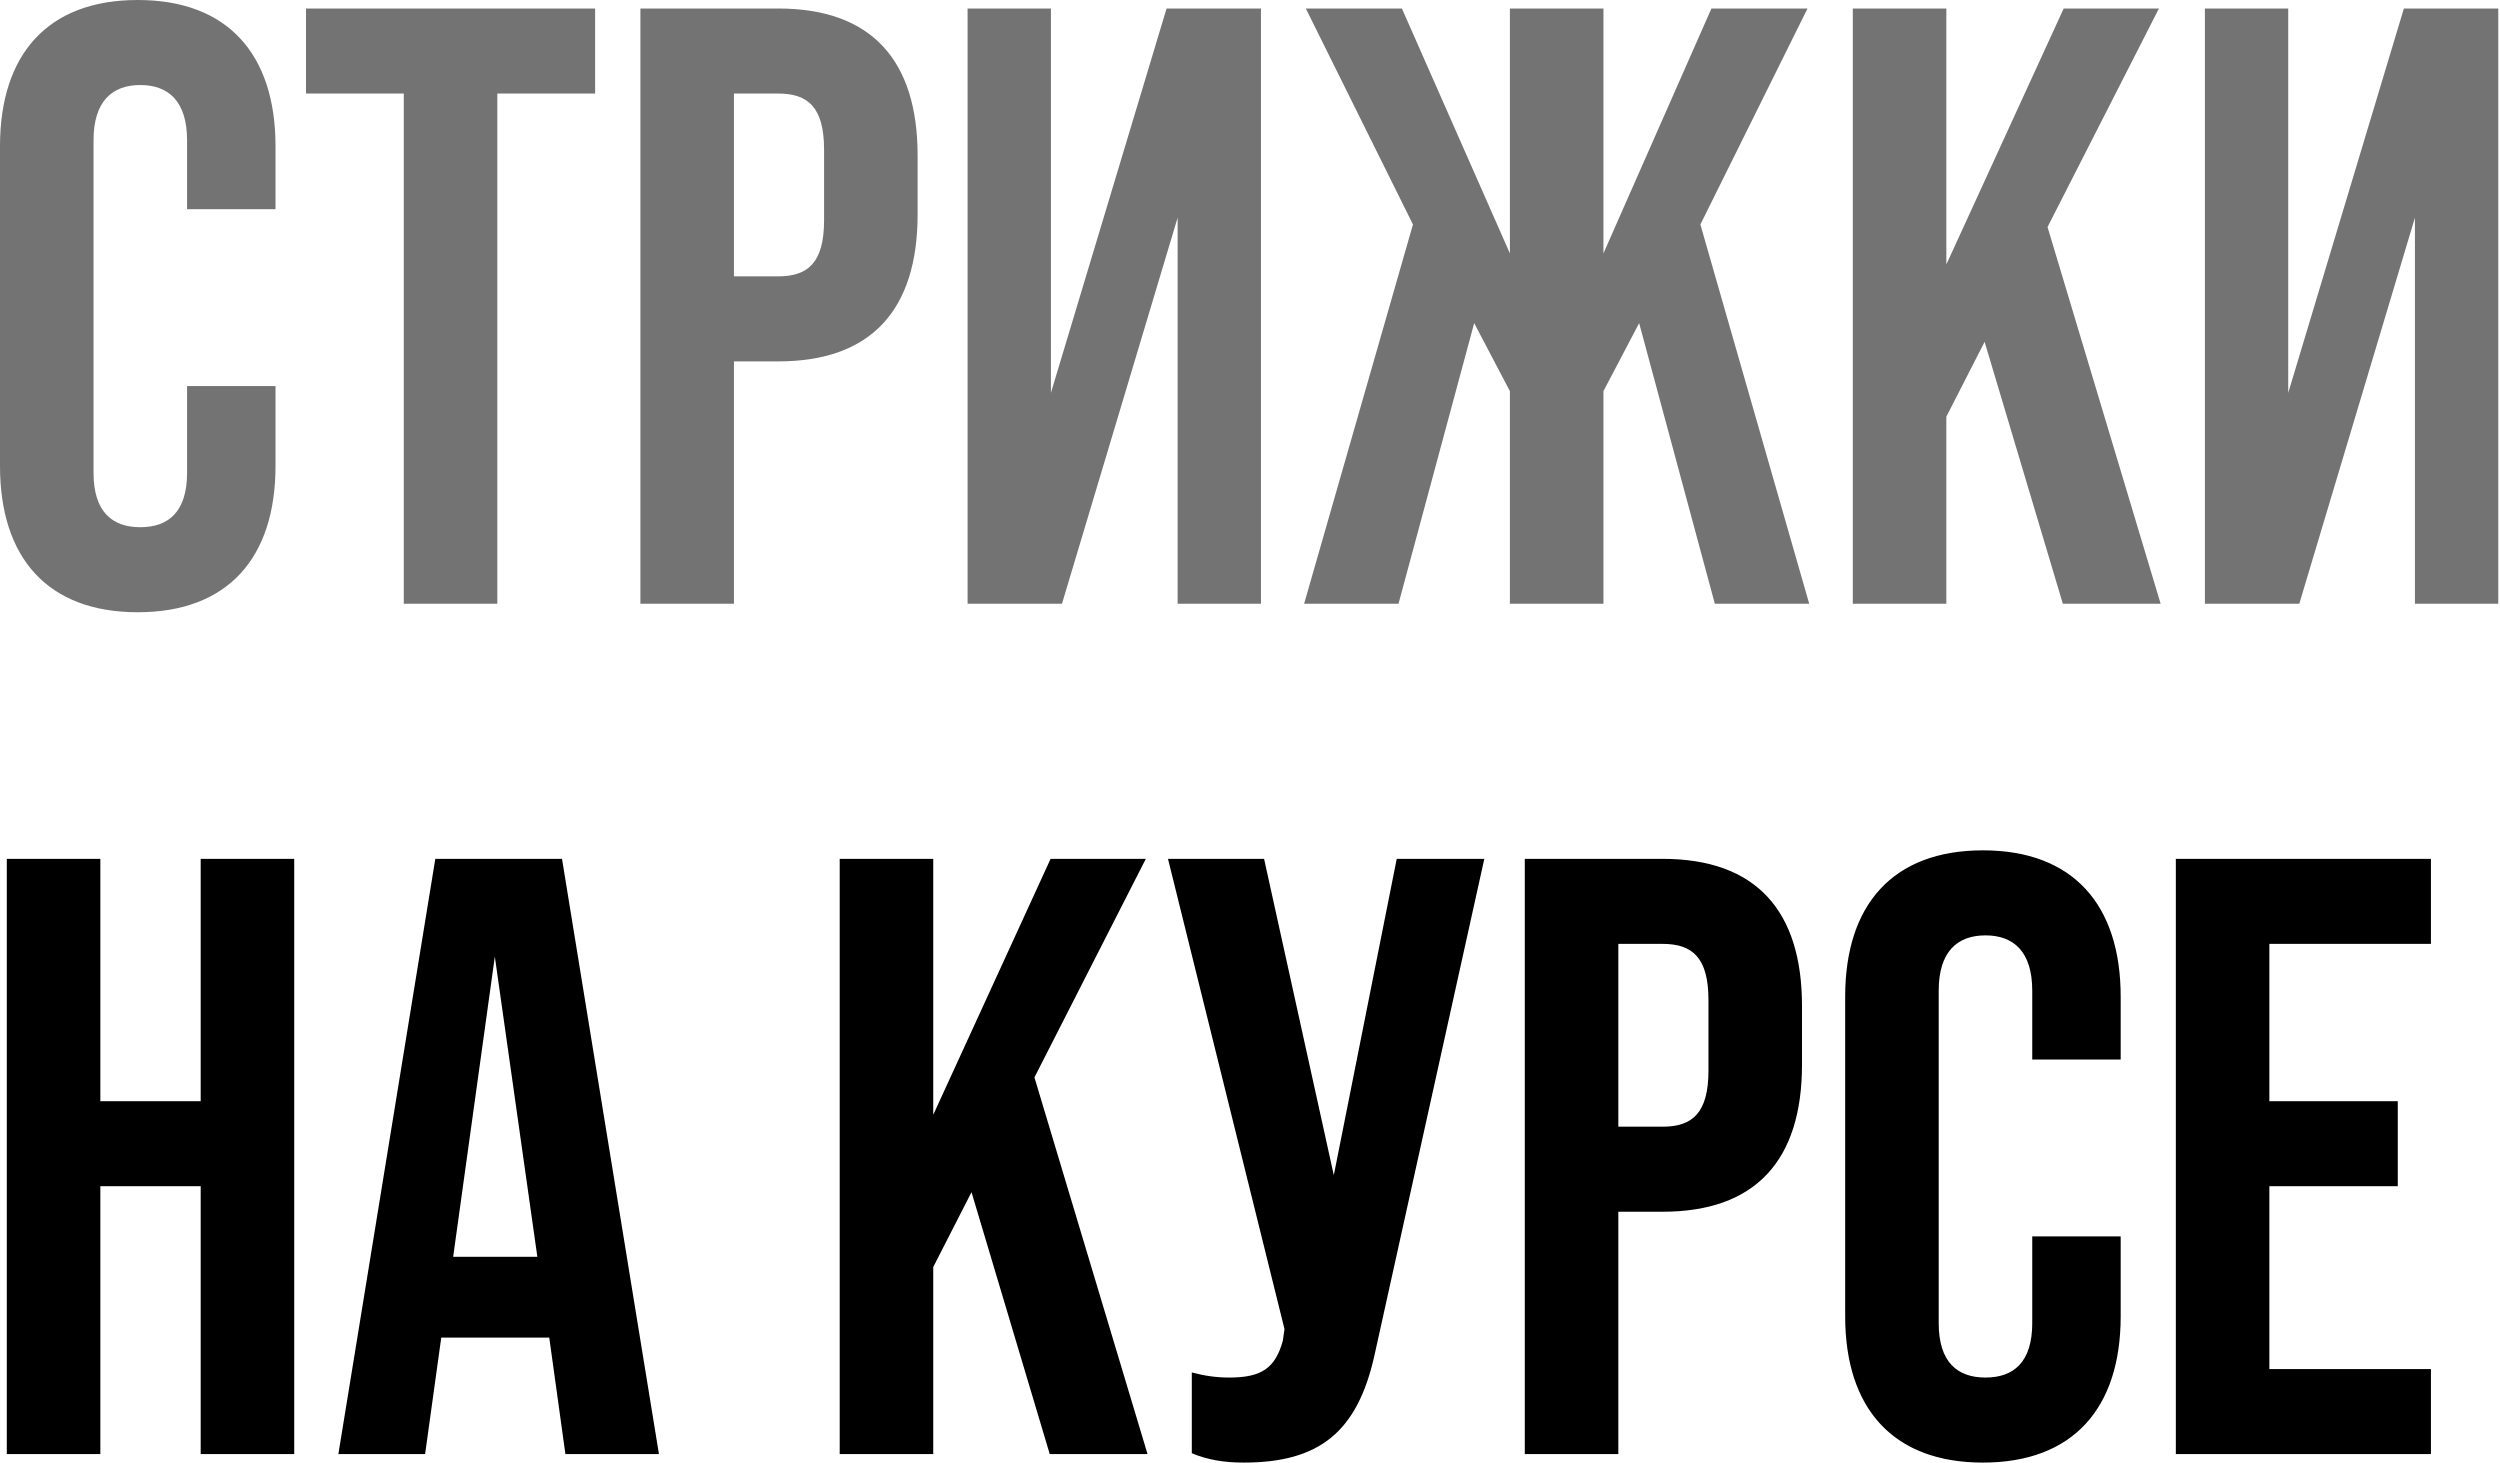
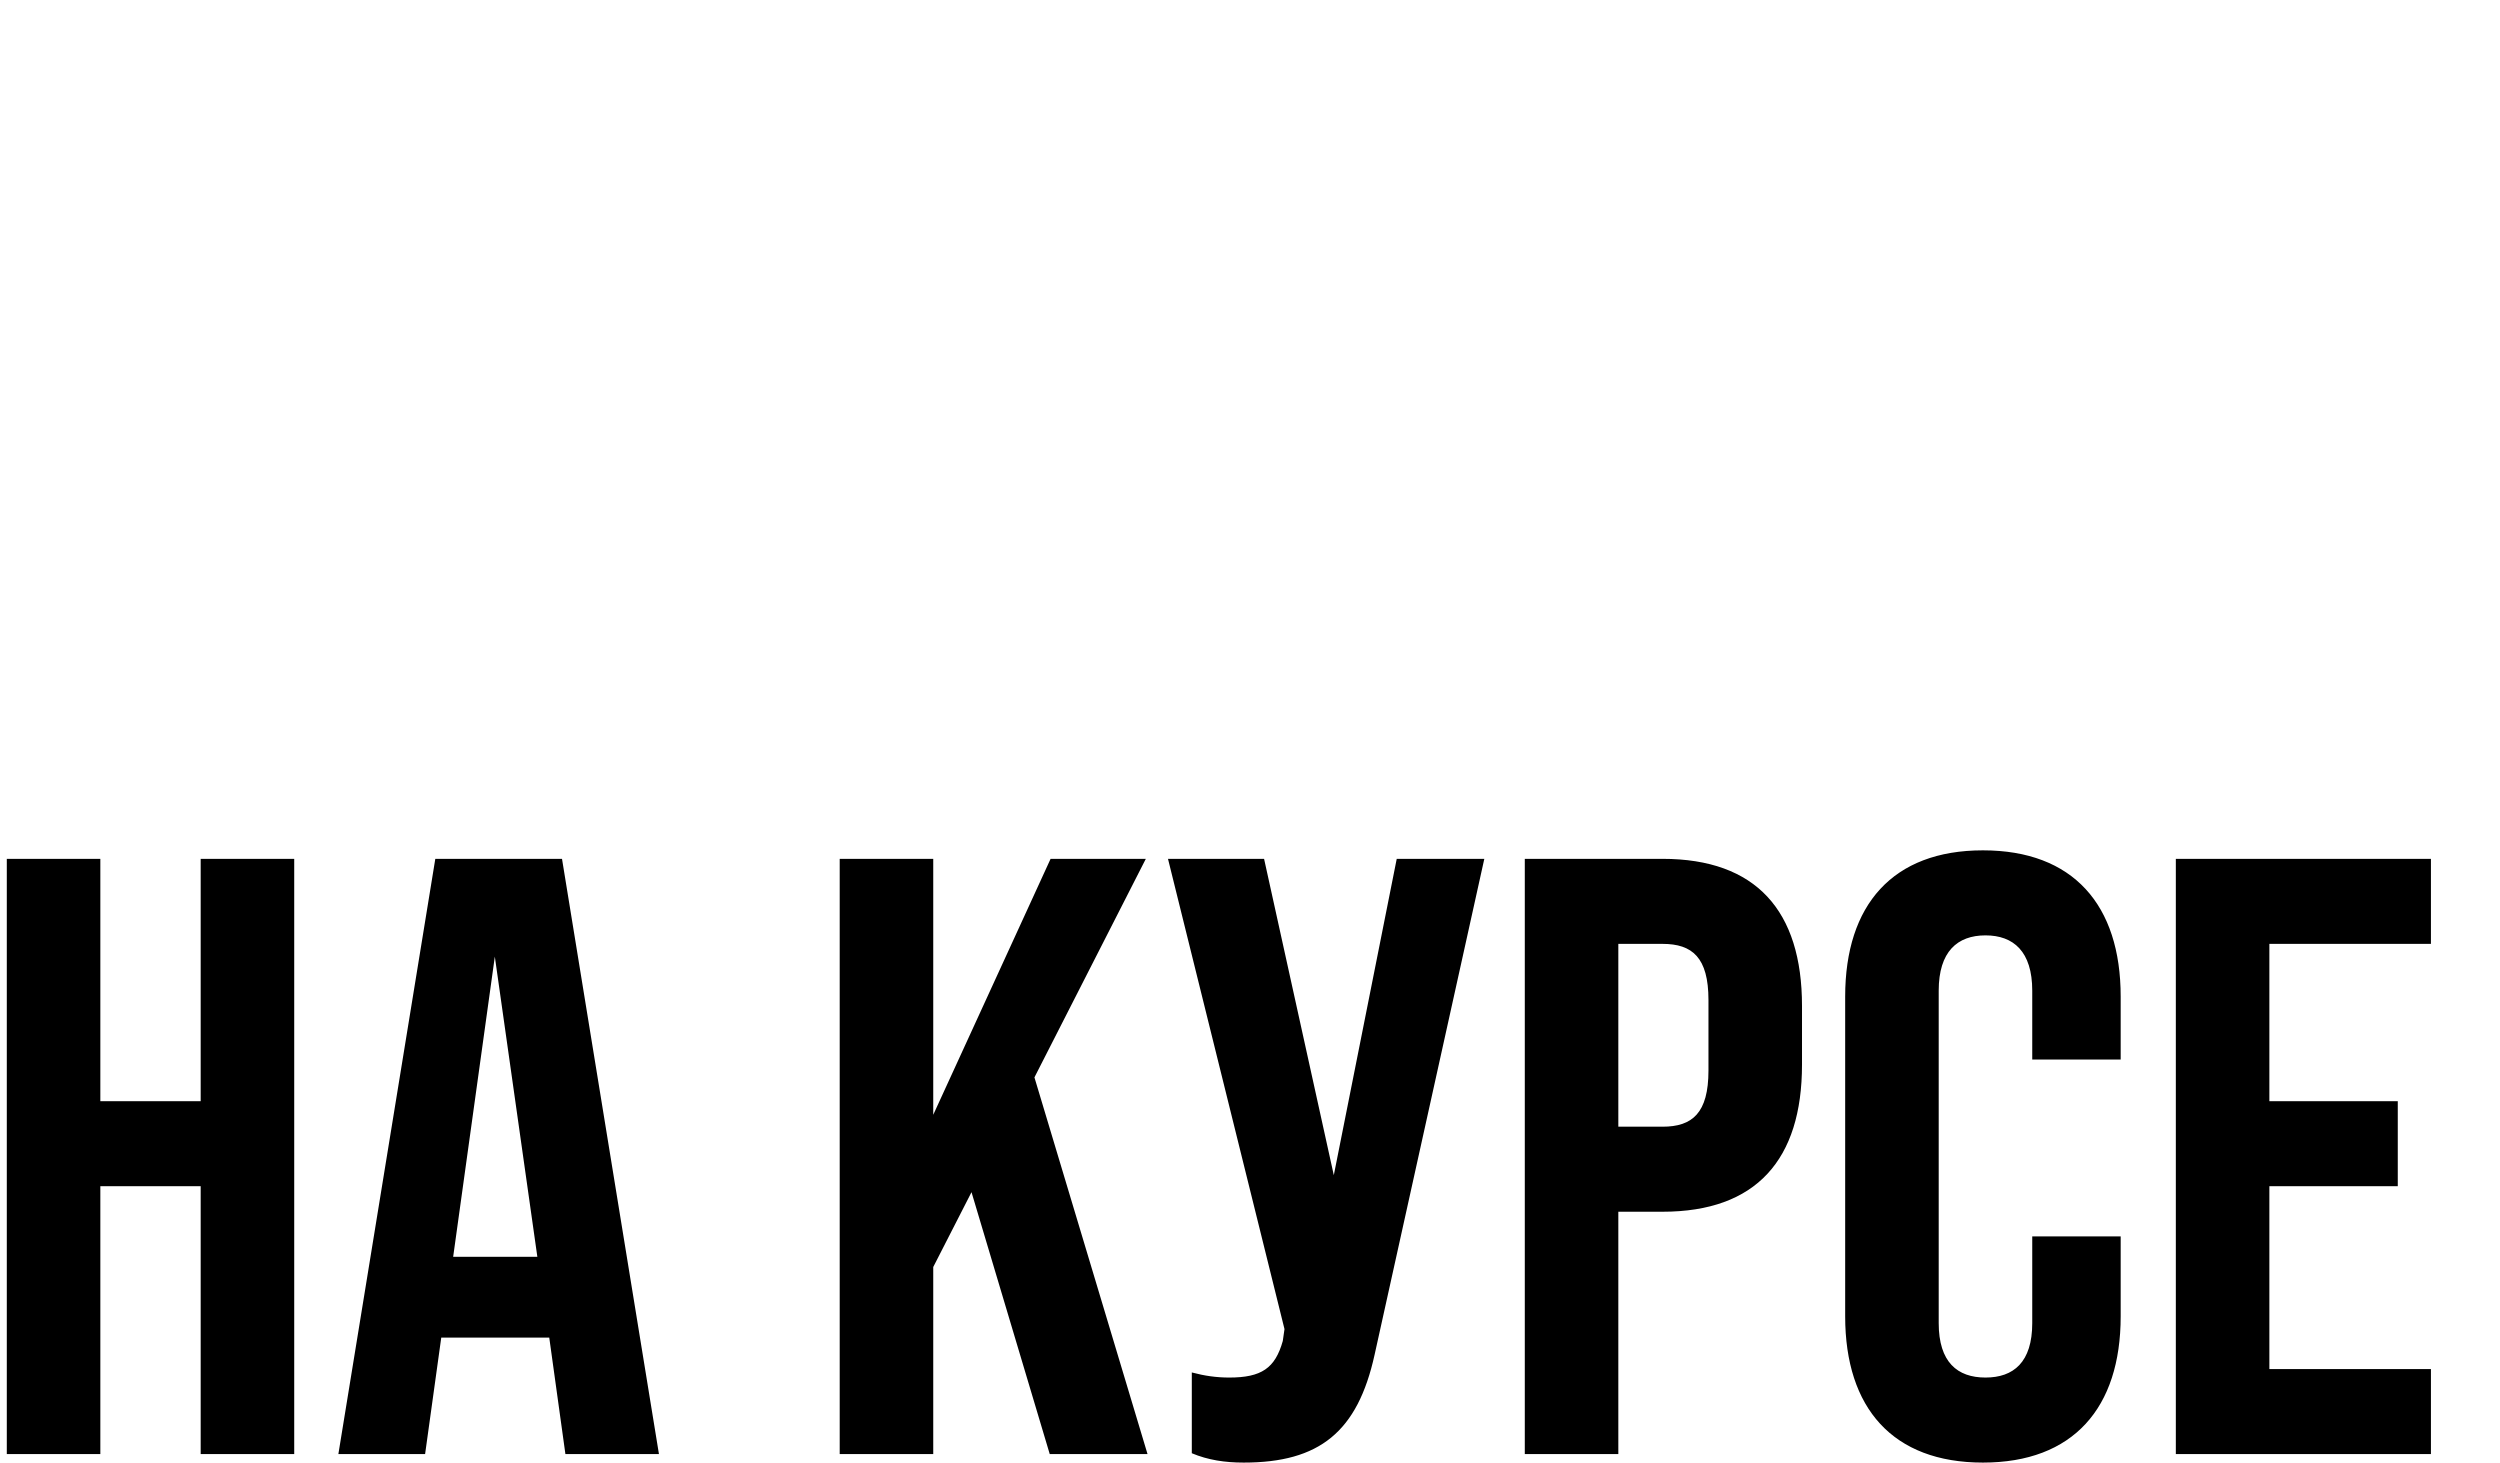
<svg xmlns="http://www.w3.org/2000/svg" width="735" height="430" viewBox="0 0 735 430" fill="none">
-   <path d="M40.5 180C14 180 -4.47035e-08 164 -4.47035e-08 137V43C-4.47035e-08 16 14 -9.53674e-06 40.5 -9.53674e-06C67 -9.53674e-06 81 16 81 43V61.5H55V41.25C55 29.75 49.5 25 41.25 25C33 25 27.5 29.75 27.5 41.25V139C27.5 150.5 33 155 41.25 155C49.5 155 55 150.5 55 139V113.5H81V137C81 164 67 180 40.5 180ZM118.715 177.5V27.5H89.965V2.5H174.965V27.5H146.215V177.5H118.715ZM188.279 177.5V2.5H228.779C256.279 2.5 269.779 17.75 269.779 45.75V63C269.779 91 256.279 106.25 228.779 106.25H215.779V177.5H188.279ZM215.779 81.25H228.779C237.529 81.25 242.279 77.25 242.279 64.75V44C242.279 31.5 237.529 27.5 228.779 27.5H215.779V81.25ZM342.971 2.5H370.721V177.5H346.221V64L312.221 177.5H284.471V2.5H308.971V115.5L342.971 2.5ZM504.16 177.5L481.91 95L471.41 115V177.5H443.91V115L433.41 95L411.16 177.5H383.41L415.41 66L383.91 2.5H412.16L443.91 74.5V2.5H471.41V74.5L503.16 2.5H531.41L499.91 66L531.91 177.5H504.16ZM606.475 177.5L583.475 100.5L572.225 122.5V177.5H544.725V2.5H572.225V77.75L606.725 2.5H634.725L601.975 66.75L635.225 177.5H606.475ZM706.74 2.5H734.49V177.5H709.99V64L675.99 177.5H648.24V2.5H672.74V115.5L706.74 2.5Z" fill="#737373" />
  <path d="M2 427.5V252.5H29.5V323.75H59V252.5H86.5V427.5H59V348.75H29.5V427.5H2ZM166.23 427.5L161.48 393.25H129.73L124.98 427.5H99.481L127.98 252.5H165.23L193.73 427.5H166.23ZM133.23 369.5H157.98L145.48 281.25L133.23 369.5ZM308.623 427.5L285.623 350.5L274.373 372.5V427.5H246.873V252.5H274.373V327.75L308.873 252.5H336.873L304.123 316.75L337.373 427.5H308.623ZM410.639 252.5H436.389L404.139 398.25C399.139 421 387.889 430 365.639 430C360.139 430 355.139 429.25 350.389 427.25V403.5C354.139 404.5 357.639 405 361.389 405C370.889 405 374.889 402.25 377.139 394.25L377.639 390.75L343.389 252.5H371.639L392.139 345.5L410.639 252.5ZM448.289 427.5V252.5H488.789C516.289 252.5 529.789 267.75 529.789 295.75V313C529.789 341 516.289 356.25 488.789 356.25H475.789V427.5H448.289ZM475.789 331.25H488.789C497.539 331.25 502.289 327.25 502.289 314.75V294C502.289 281.5 497.539 277.5 488.789 277.5H475.789V331.25ZM582.98 430C556.48 430 542.48 414 542.48 387V293C542.48 266 556.48 250 582.98 250C609.48 250 623.48 266 623.48 293V311.5H597.48V291.25C597.48 279.75 591.98 275 583.73 275C575.48 275 569.98 279.75 569.98 291.25V389C569.98 400.5 575.48 405 583.73 405C591.98 405 597.48 400.5 597.48 389V363.5H623.48V387C623.48 414 609.48 430 582.98 430ZM639.695 427.5V252.5H714.695V277.5H667.195V323.75H704.945V348.75H667.195V402.5H714.695V427.5H639.695Z" fill="black" />
</svg>